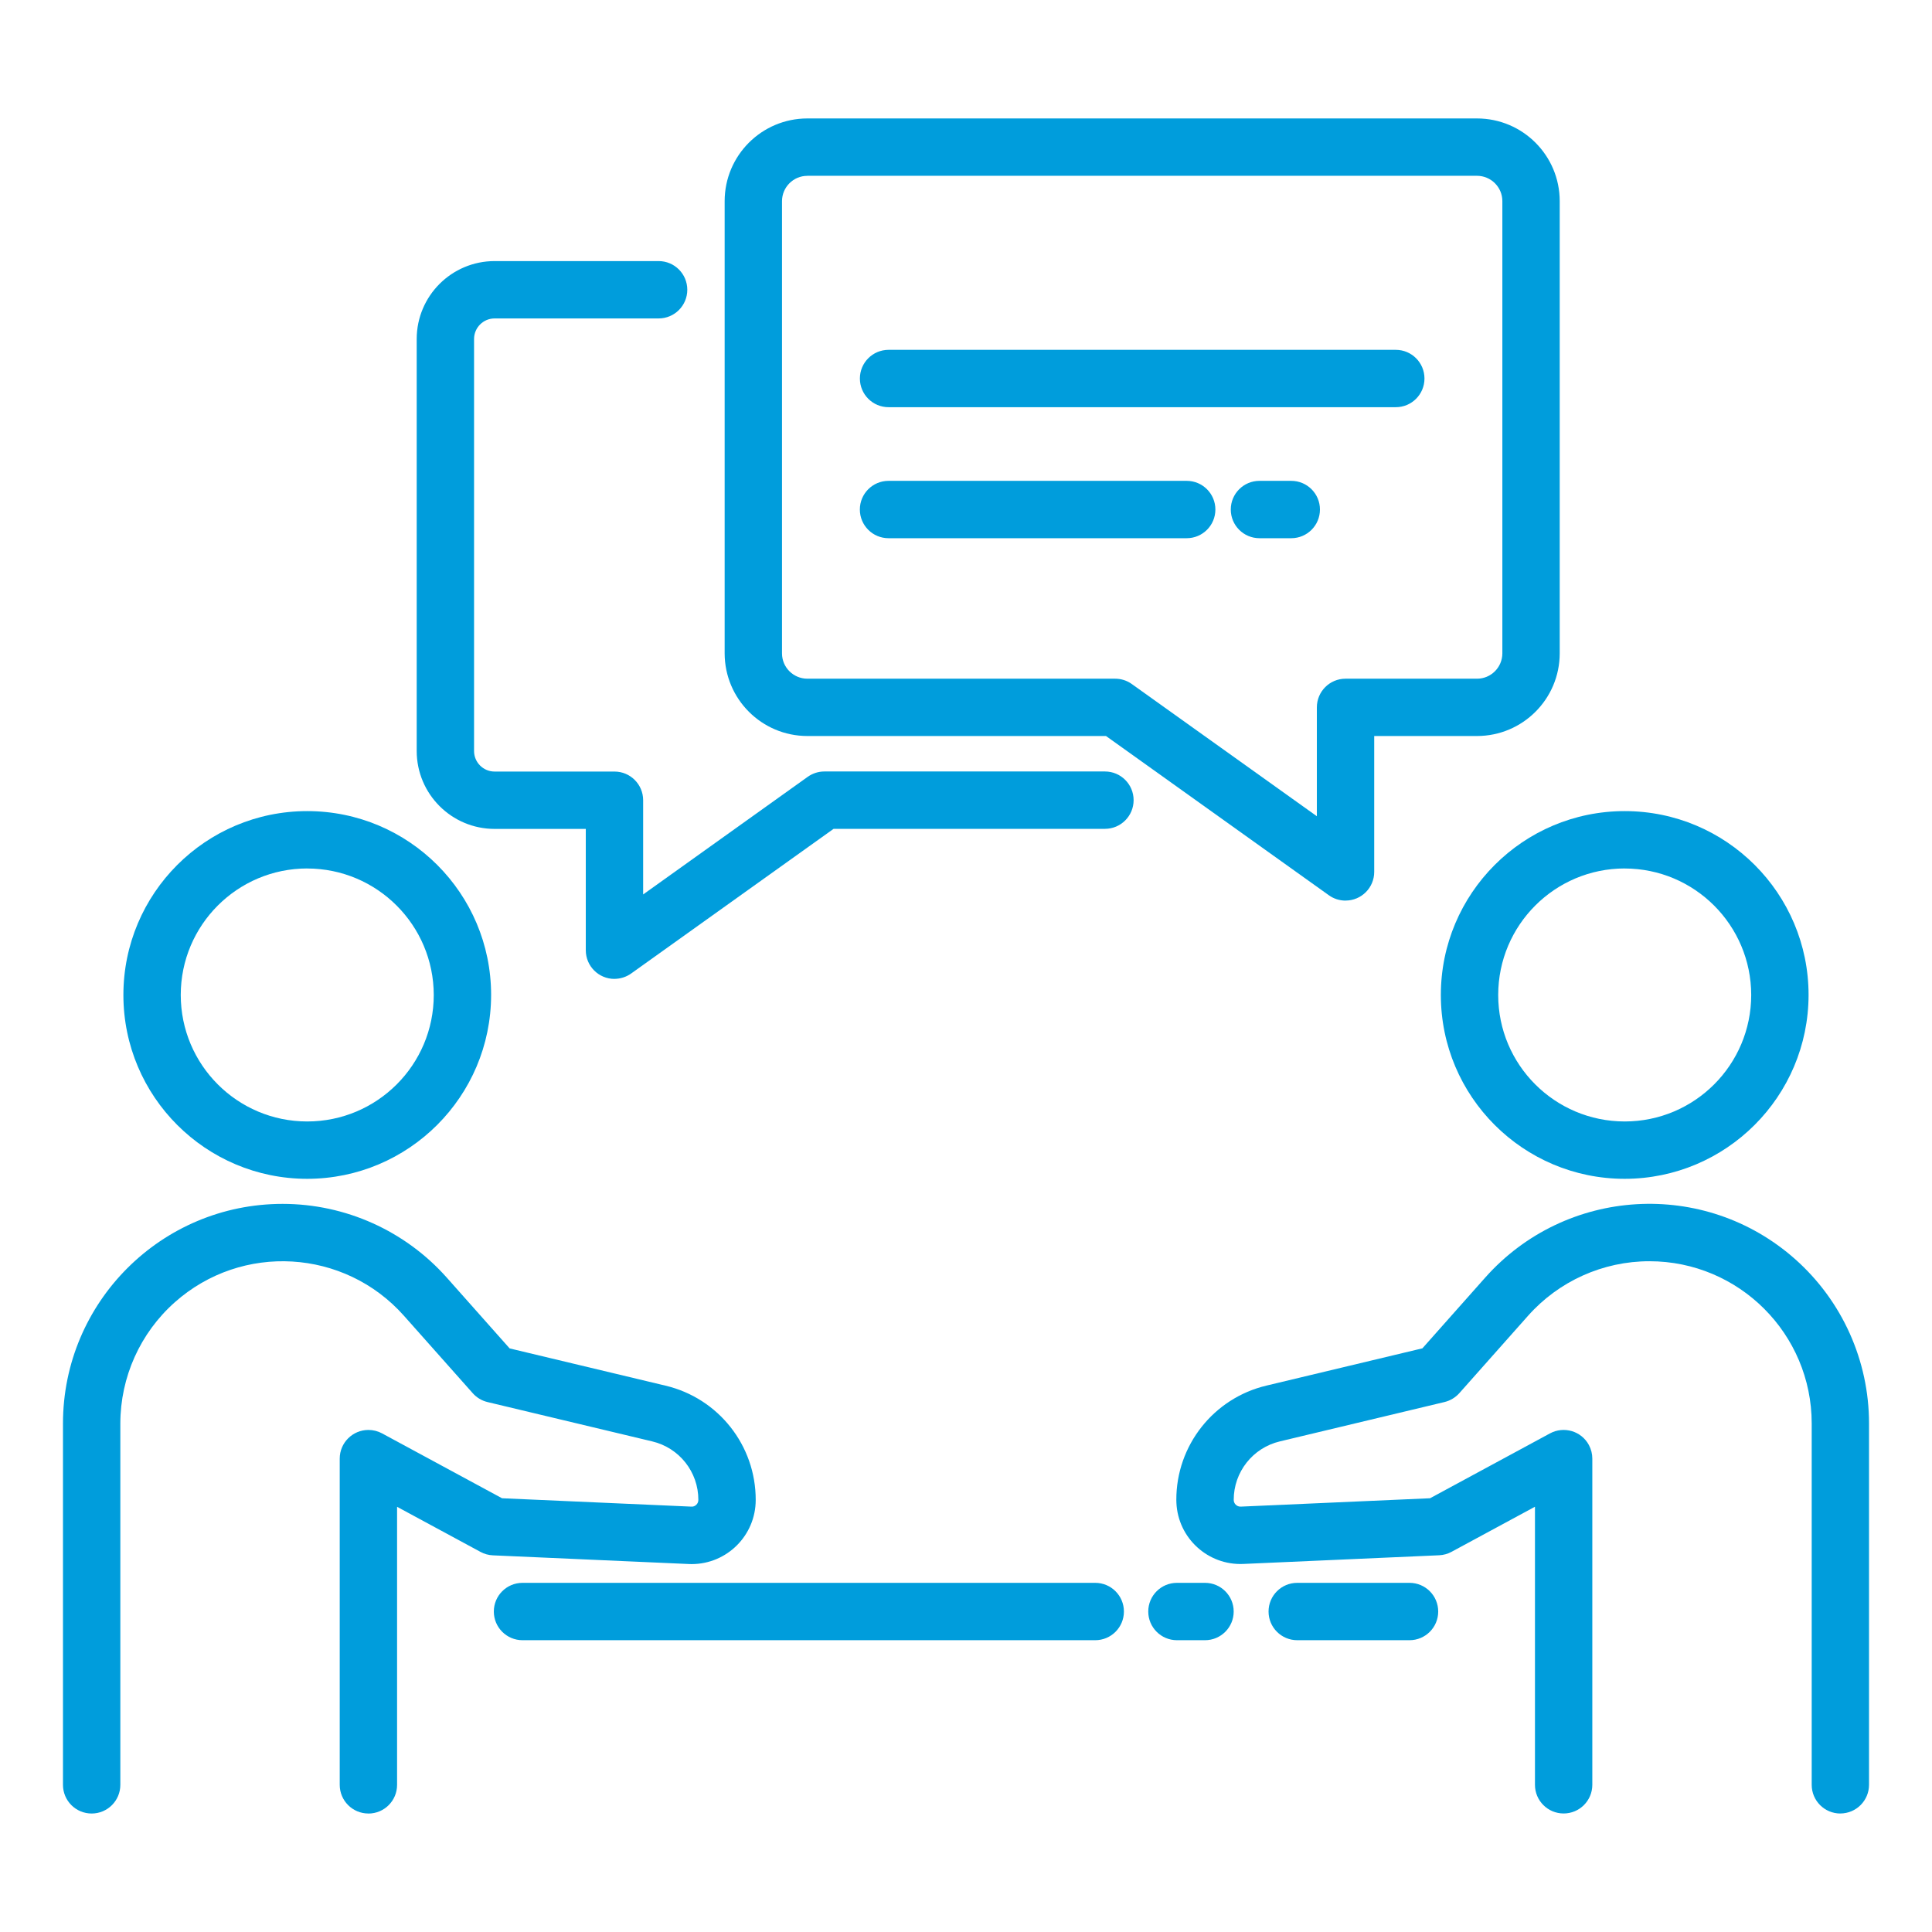
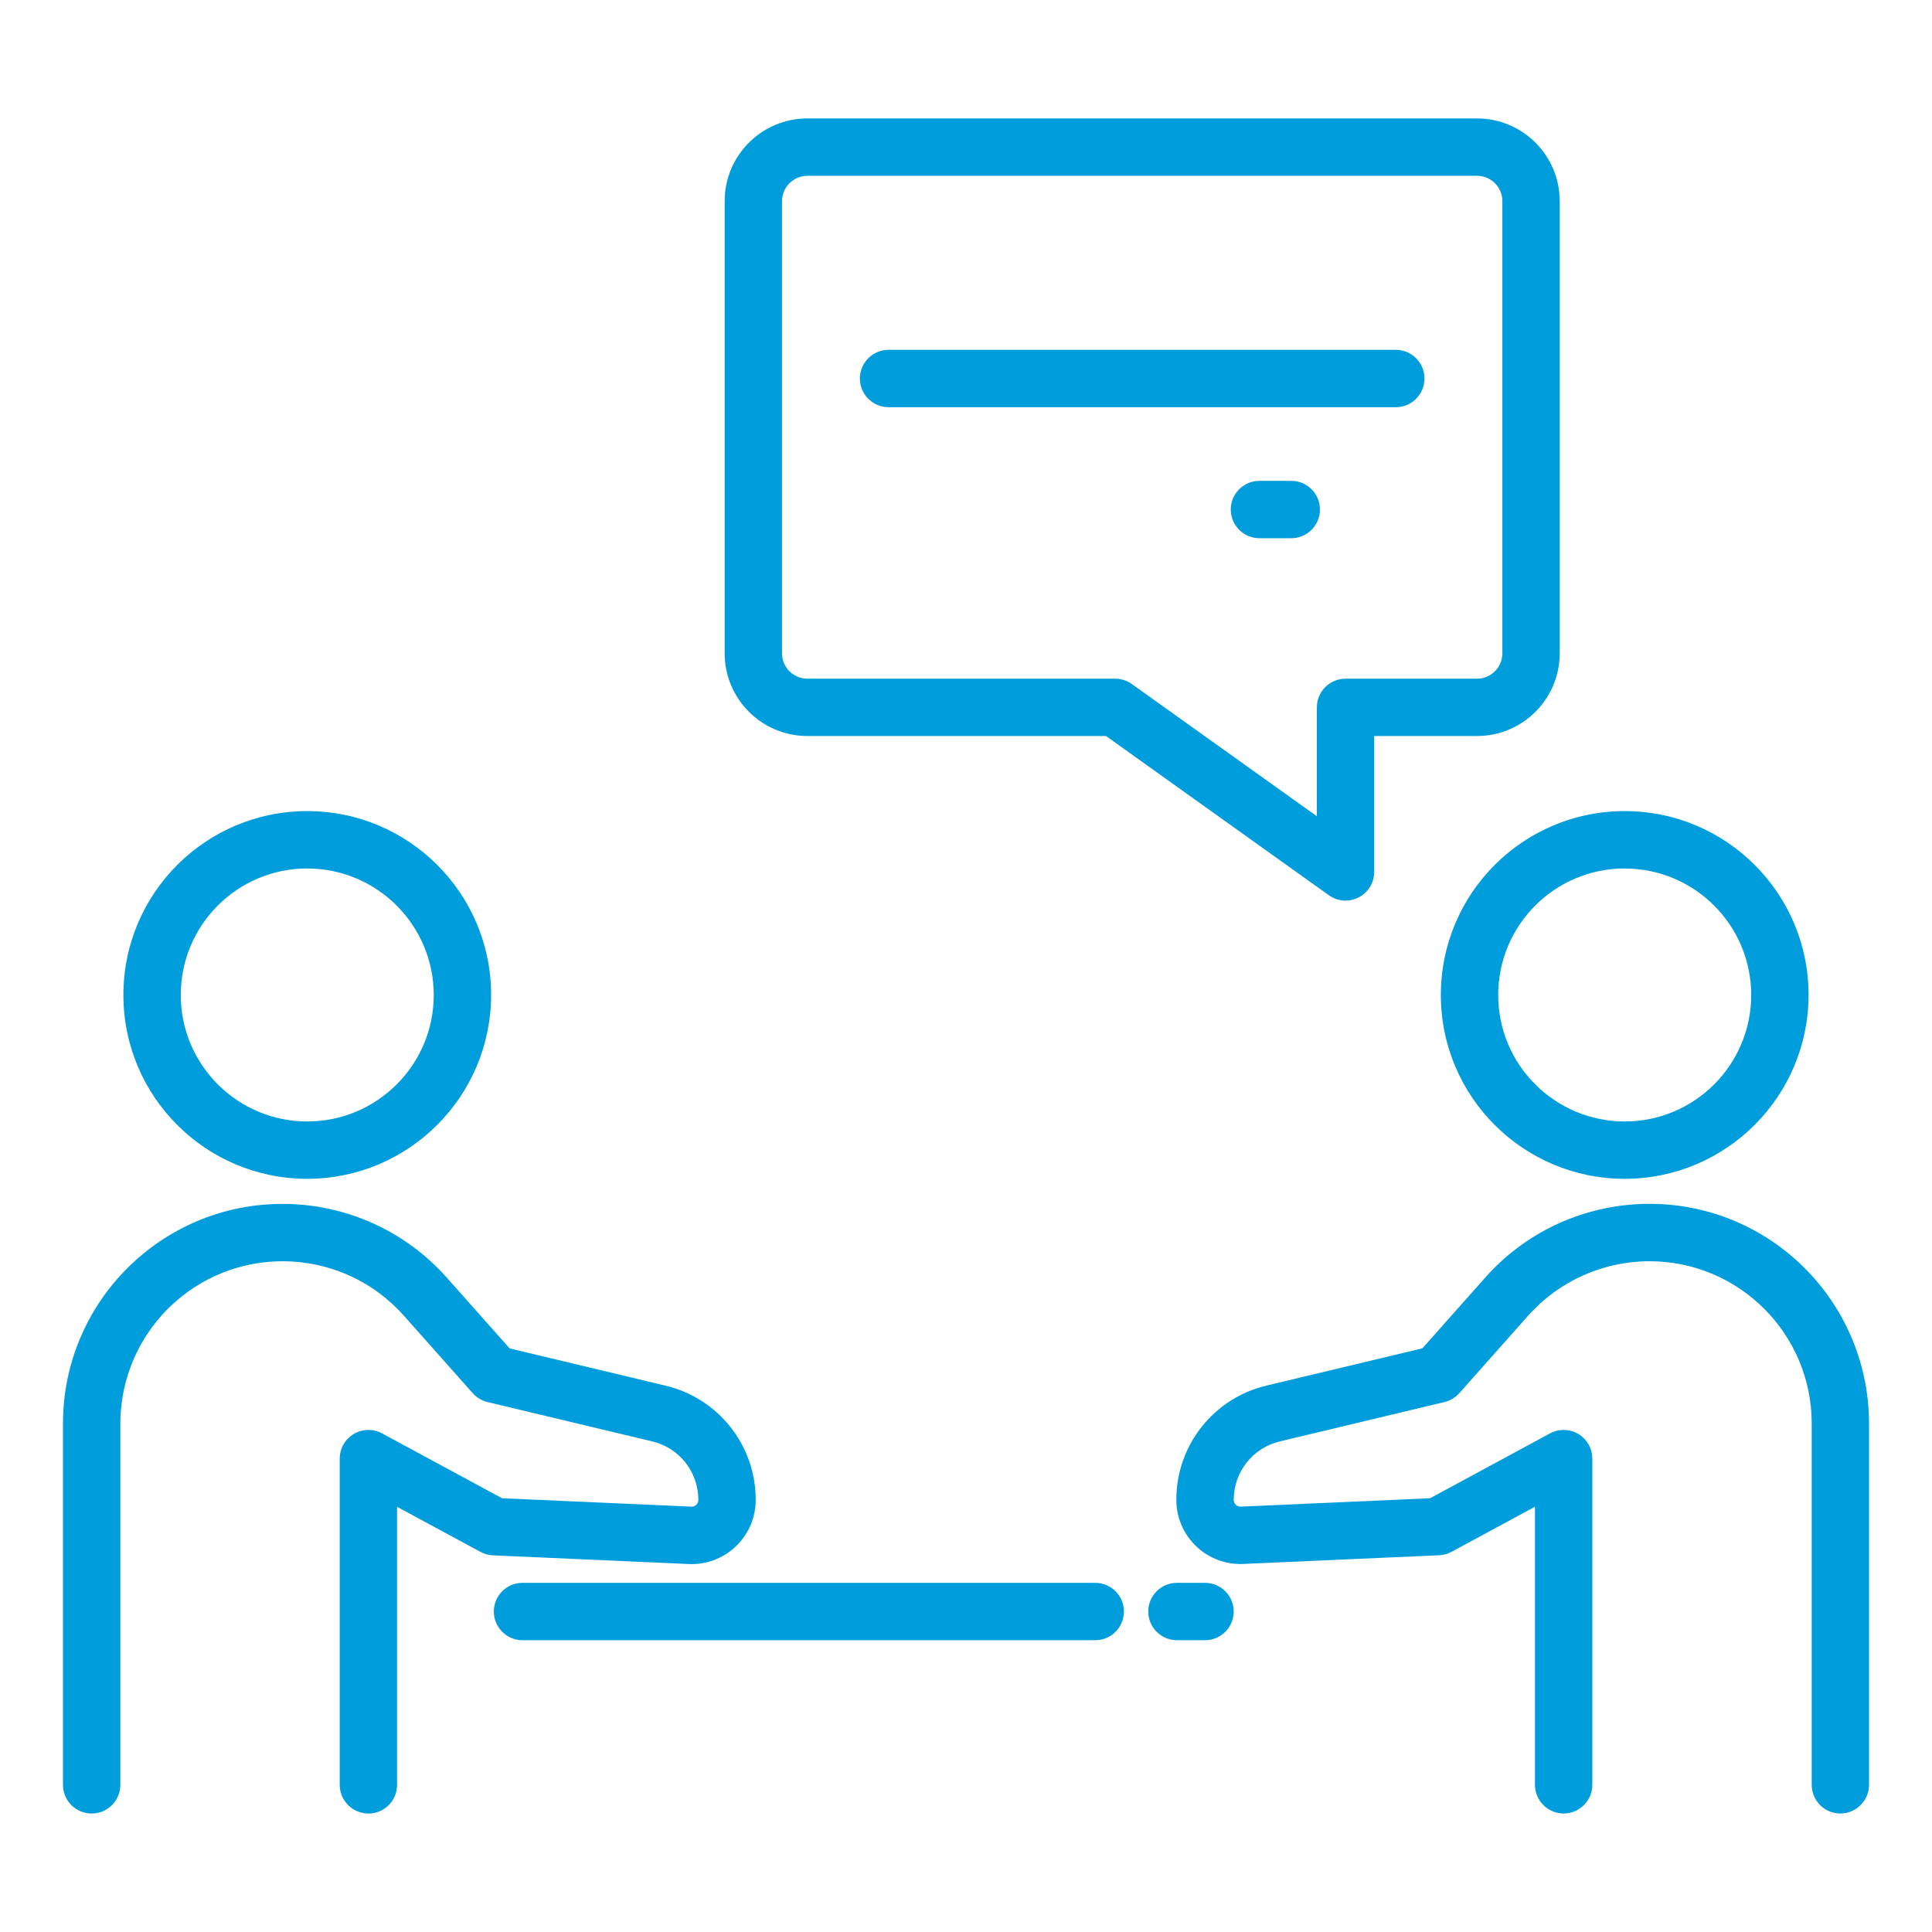
<svg xmlns="http://www.w3.org/2000/svg" id="Layer_1" viewBox="0 0 512 512">
  <defs>
    <style>
      .cls-1 {
        fill: #009ddc;
      }
    </style>
  </defs>
  <path class="cls-1" d="M81.43,312.4c-26.91,0-48.73-21.81-48.73-48.72,0-26.91,21.81-48.73,48.72-48.73,26.91,0,48.73,21.81,48.73,48.72h0c-.03,26.9-21.83,48.7-48.72,48.73ZM81.43,230.15c-18.51,0-33.53,15.01-33.53,33.52,0,18.51,15.01,33.53,33.52,33.53,18.51,0,33.53-15.01,33.53-33.52h0c-.03-18.51-15.02-33.5-33.52-33.52h0Z" />
  <path class="cls-1" d="M97.63,480.6c-4.2,0-7.6-3.4-7.6-7.6v-86.45c0-4.2,3.41-7.6,7.61-7.6,1.26,0,2.5.31,3.61.91l31.79,17.19,50.17,2.22c.49.04.97-.14,1.31-.49.36-.33.55-.8.55-1.29.02-7.39-5.05-13.81-12.24-15.51l-43.63-10.42c-1.52-.36-2.88-1.18-3.92-2.35l-18.23-20.52c-15.77-17.76-42.95-19.37-60.71-3.59-9.19,8.16-14.44,19.86-14.45,32.15v95.75c0,4.2-3.4,7.6-7.6,7.6s-7.6-3.4-7.6-7.6v-95.75c0-32.15,26.06-58.21,58.2-58.21,16.64,0,32.48,7.12,43.53,19.56l16.64,18.74,41.3,9.87c14.04,3.32,23.95,15.87,23.91,30.3,0,9.38-7.61,16.99-16.99,16.99-.25,0-.5,0-.75-.02l-51.91-2.3c-1.15-.05-2.27-.36-3.28-.91l-22.11-11.95v73.69c0,4.2-3.4,7.6-7.6,7.6Z" />
  <path class="cls-1" d="M430.57,312.4c-26.91,0-48.73-21.81-48.73-48.72,0-26.91,21.81-48.73,48.72-48.73,26.91,0,48.73,21.81,48.73,48.72h0c-.03,26.9-21.83,48.7-48.72,48.73ZM430.57,230.15c-18.51,0-33.52,15.01-33.53,33.52s15.01,33.52,33.52,33.53c18.51,0,33.52-15.01,33.53-33.52h0c-.02-18.51-15.02-33.5-33.52-33.52h0Z" />
  <path class="cls-1" d="M487.72,480.6c-4.2,0-7.6-3.4-7.6-7.6v-95.76c0-23.75-19.26-43-43.01-43-12.29,0-23.99,5.26-32.15,14.44l-18.22,20.52c-1.04,1.16-2.4,1.98-3.92,2.35l-43.63,10.43c-7.19,1.7-12.26,8.13-12.24,15.51,0,.98.8,1.78,1.78,1.78.03,0,.06,0,.08,0l50.17-2.22,31.79-17.19c3.69-1.99,8.31-.62,10.3,3.08.6,1.11.91,2.35.91,3.61v86.44c0,4.2-3.4,7.6-7.6,7.6s-7.6-3.4-7.6-7.6v-73.69l-22.11,11.95c-1.01.55-2.13.86-3.28.91l-51.91,2.3c-9.37.41-17.31-6.85-17.72-16.22-.01-.25-.02-.5-.02-.75-.04-14.43,9.87-26.98,23.91-30.3l41.3-9.87,16.64-18.74c21.35-24.04,58.14-26.21,82.17-4.87,12.44,11.05,19.55,26.88,19.55,43.52v95.75c0,4.2-3.4,7.6-7.6,7.61h0Z" />
  <path class="cls-1" d="M356.58,238.67c-1.58,0-3.13-.49-4.42-1.42l-59.06-42.2h-79.15c-12.09-.01-21.89-9.81-21.91-21.91V53.3c.01-12.1,9.82-21.9,21.91-21.91h177.48c12.1.01,21.9,9.81,21.91,21.91v119.84c-.01,12.1-9.82,21.9-21.91,21.91h-27.25v36.01c0,4.2-3.4,7.6-7.6,7.6h0ZM213.95,46.6c-3.7,0-6.7,3-6.71,6.71v119.84c0,3.7,3,6.7,6.71,6.71h81.58c1.58,0,3.13.49,4.42,1.42l49.03,35.03v-28.85c0-4.2,3.4-7.6,7.6-7.6h34.85c3.7,0,6.7-3.01,6.71-6.71V53.3c0-3.7-3.01-6.7-6.71-6.71h-177.48Z" />
  <path class="cls-1" d="M369.9,107.91h-134.42c-4.2,0-7.6-3.4-7.6-7.6s3.4-7.6,7.6-7.6h134.42c4.2,0,7.6,3.4,7.6,7.6s-3.4,7.6-7.6,7.6h0Z" />
  <path class="cls-1" d="M342.2,142.63h-8.43c-4.2,0-7.6-3.4-7.6-7.6s3.4-7.6,7.6-7.6h8.43c4.2,0,7.6,3.4,7.6,7.6s-3.4,7.6-7.6,7.6Z" />
-   <path class="cls-1" d="M314.49,142.63h-79.02c-4.2,0-7.6-3.4-7.6-7.6s3.4-7.6,7.6-7.6h79.02c4.2,0,7.6,3.4,7.6,7.6s-3.4,7.6-7.6,7.6Z" />
-   <path class="cls-1" d="M162.84,259.42c-4.2,0-7.6-3.4-7.6-7.6v-32.15h-24.16c-11.4,0-20.64-9.25-20.65-20.64v-109.2c.01-11.4,9.25-20.63,20.65-20.64h43.46c4.2,0,7.6,3.4,7.6,7.6s-3.4,7.6-7.6,7.6h-43.46c-3.01,0-5.44,2.44-5.45,5.44v109.2c0,3,2.44,5.44,5.44,5.44h31.77c4.2,0,7.6,3.4,7.6,7.6v24.97l43.61-31.17c1.29-.92,2.83-1.42,4.42-1.42h74.35c4.2,0,7.6,3.4,7.6,7.6s-3.4,7.6-7.6,7.6h-71.91l-53.65,38.34c-1.29.92-2.83,1.41-4.41,1.42h0Z" />
-   <path class="cls-1" d="M373.54,434.67h-29.76c-4.2,0-7.6-3.4-7.6-7.6s3.4-7.6,7.6-7.6h29.76c4.2,0,7.6,3.4,7.6,7.6s-3.4,7.6-7.6,7.6Z" />
  <path class="cls-1" d="M319.34,434.67h-7.44c-4.2,0-7.6-3.4-7.6-7.6s3.4-7.6,7.6-7.6h7.44c4.2,0,7.6,3.4,7.6,7.6s-3.4,7.6-7.6,7.6Z" />
  <path class="cls-1" d="M290.25,434.67h-151.78c-4.2,0-7.6-3.4-7.6-7.6s3.4-7.6,7.6-7.6h151.78c4.2,0,7.6,3.4,7.6,7.6s-3.4,7.6-7.6,7.6Z" />
</svg>